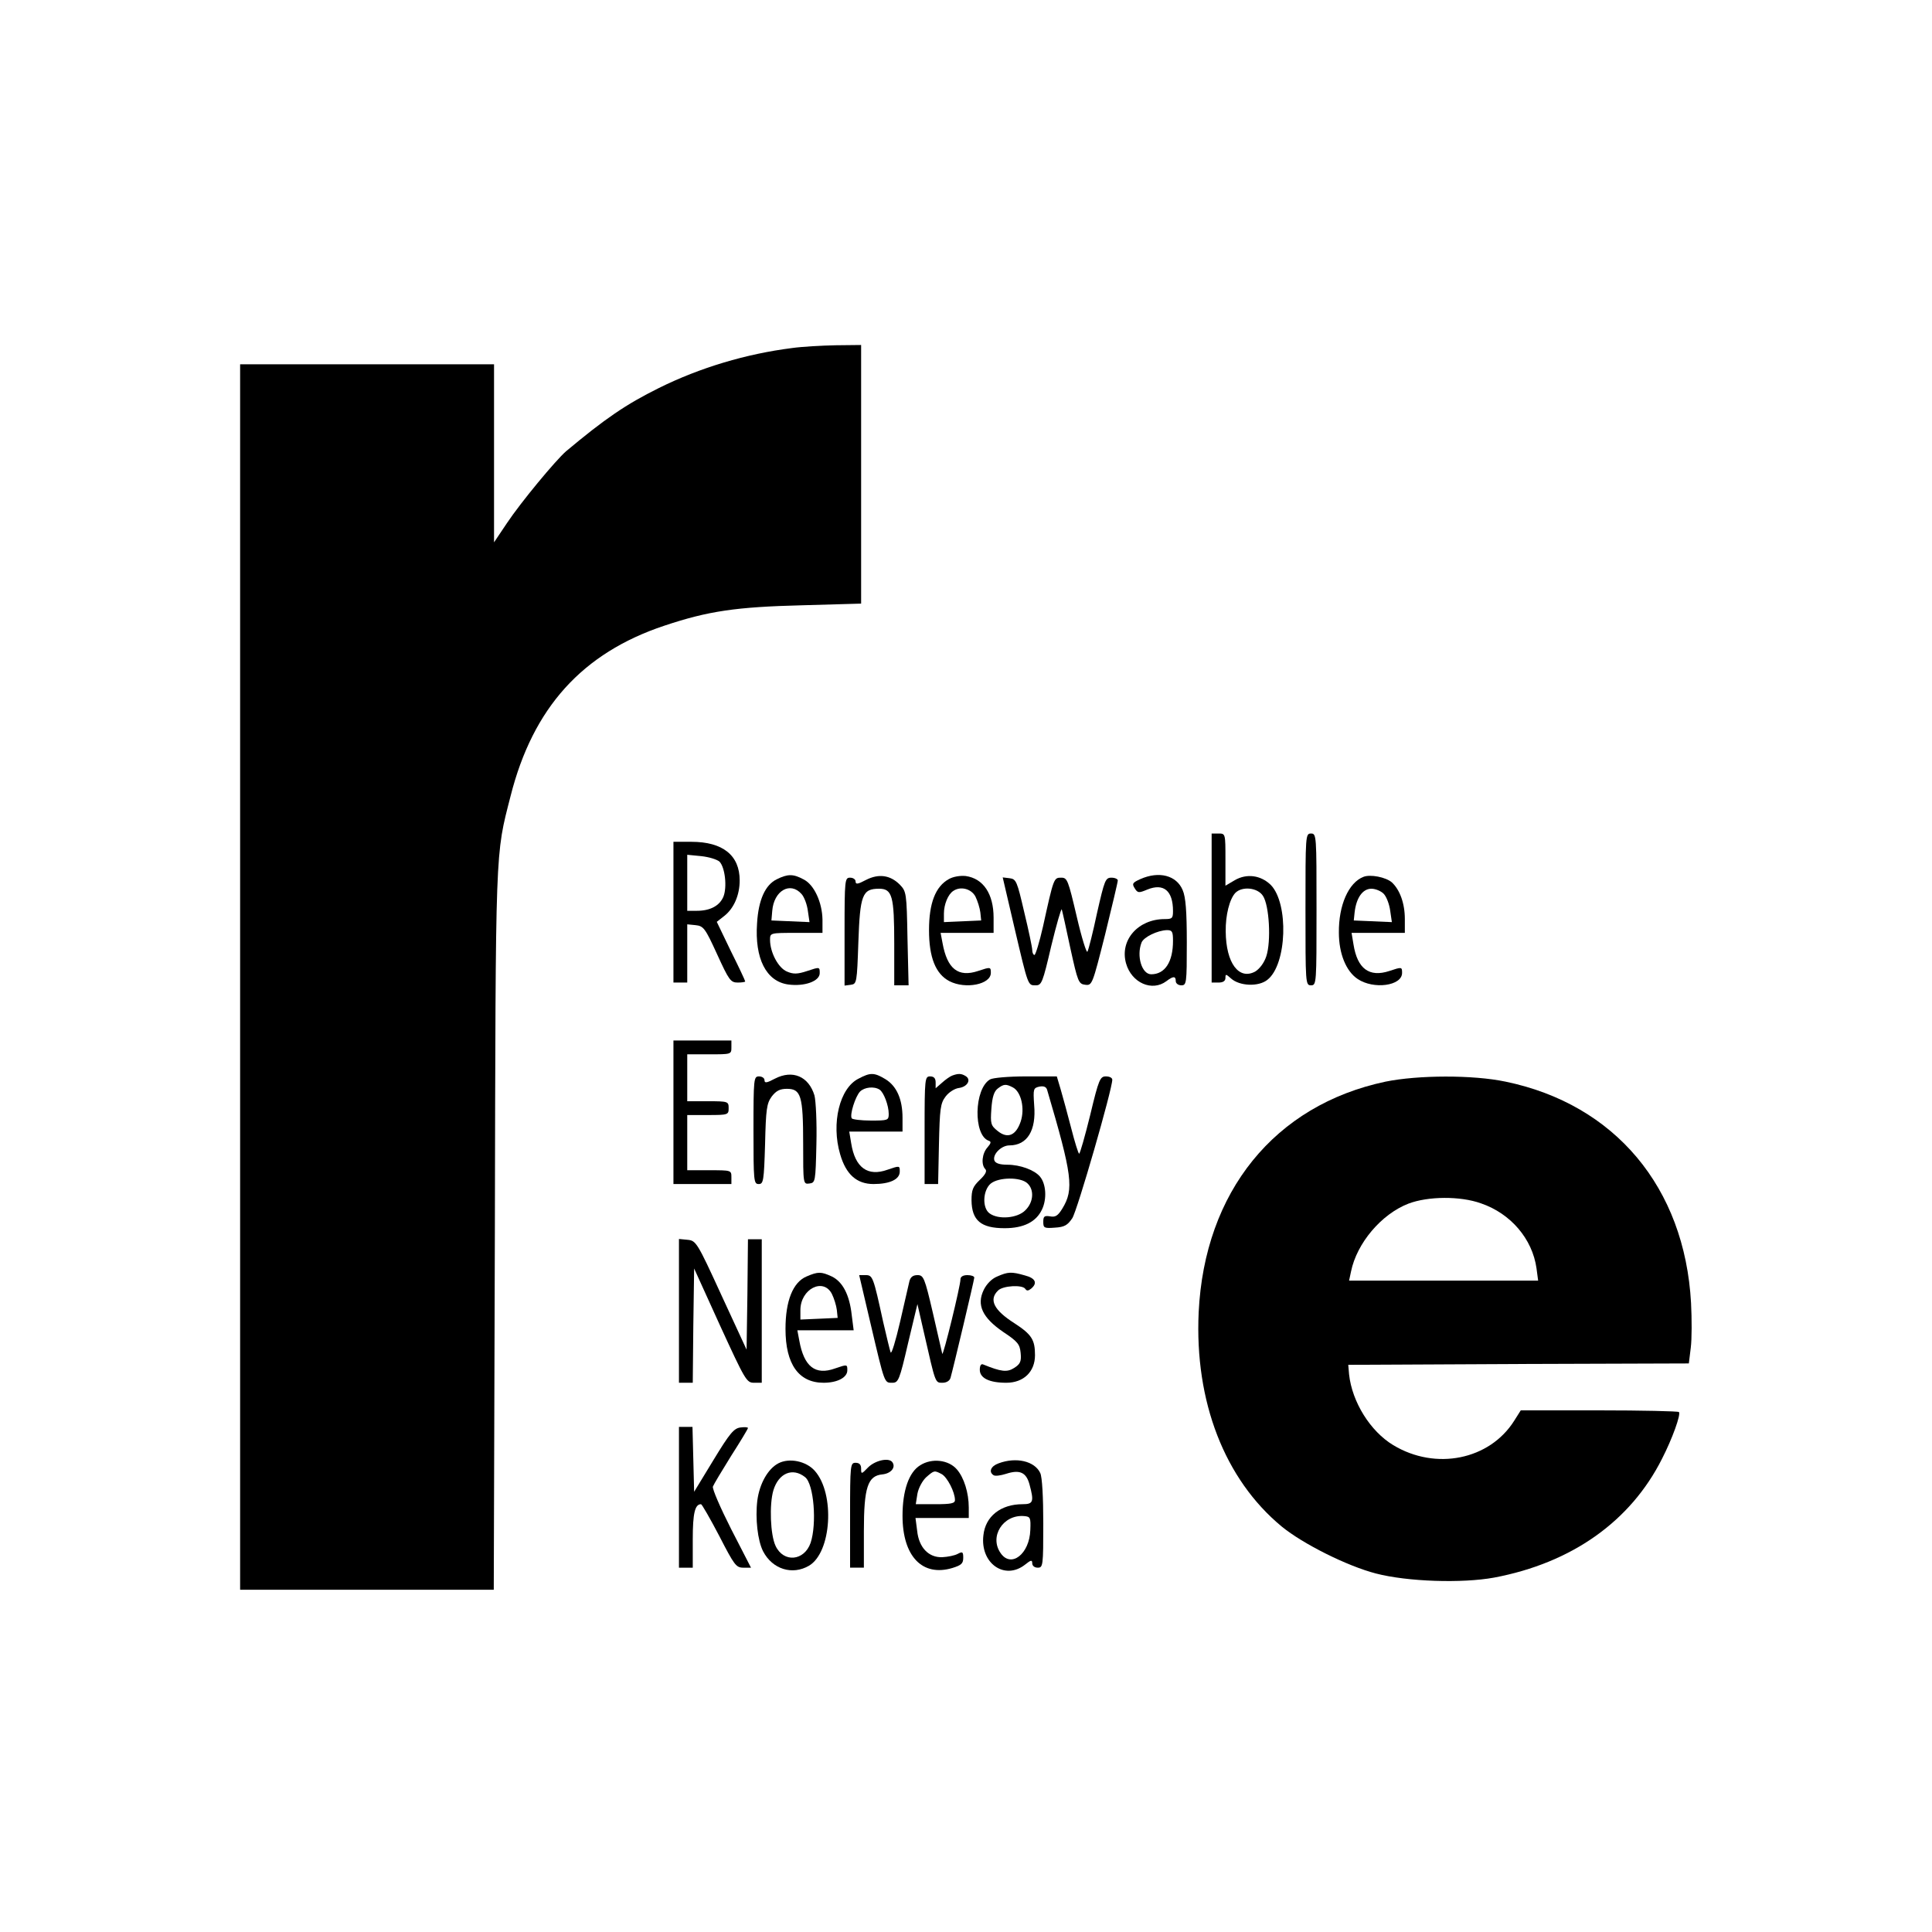
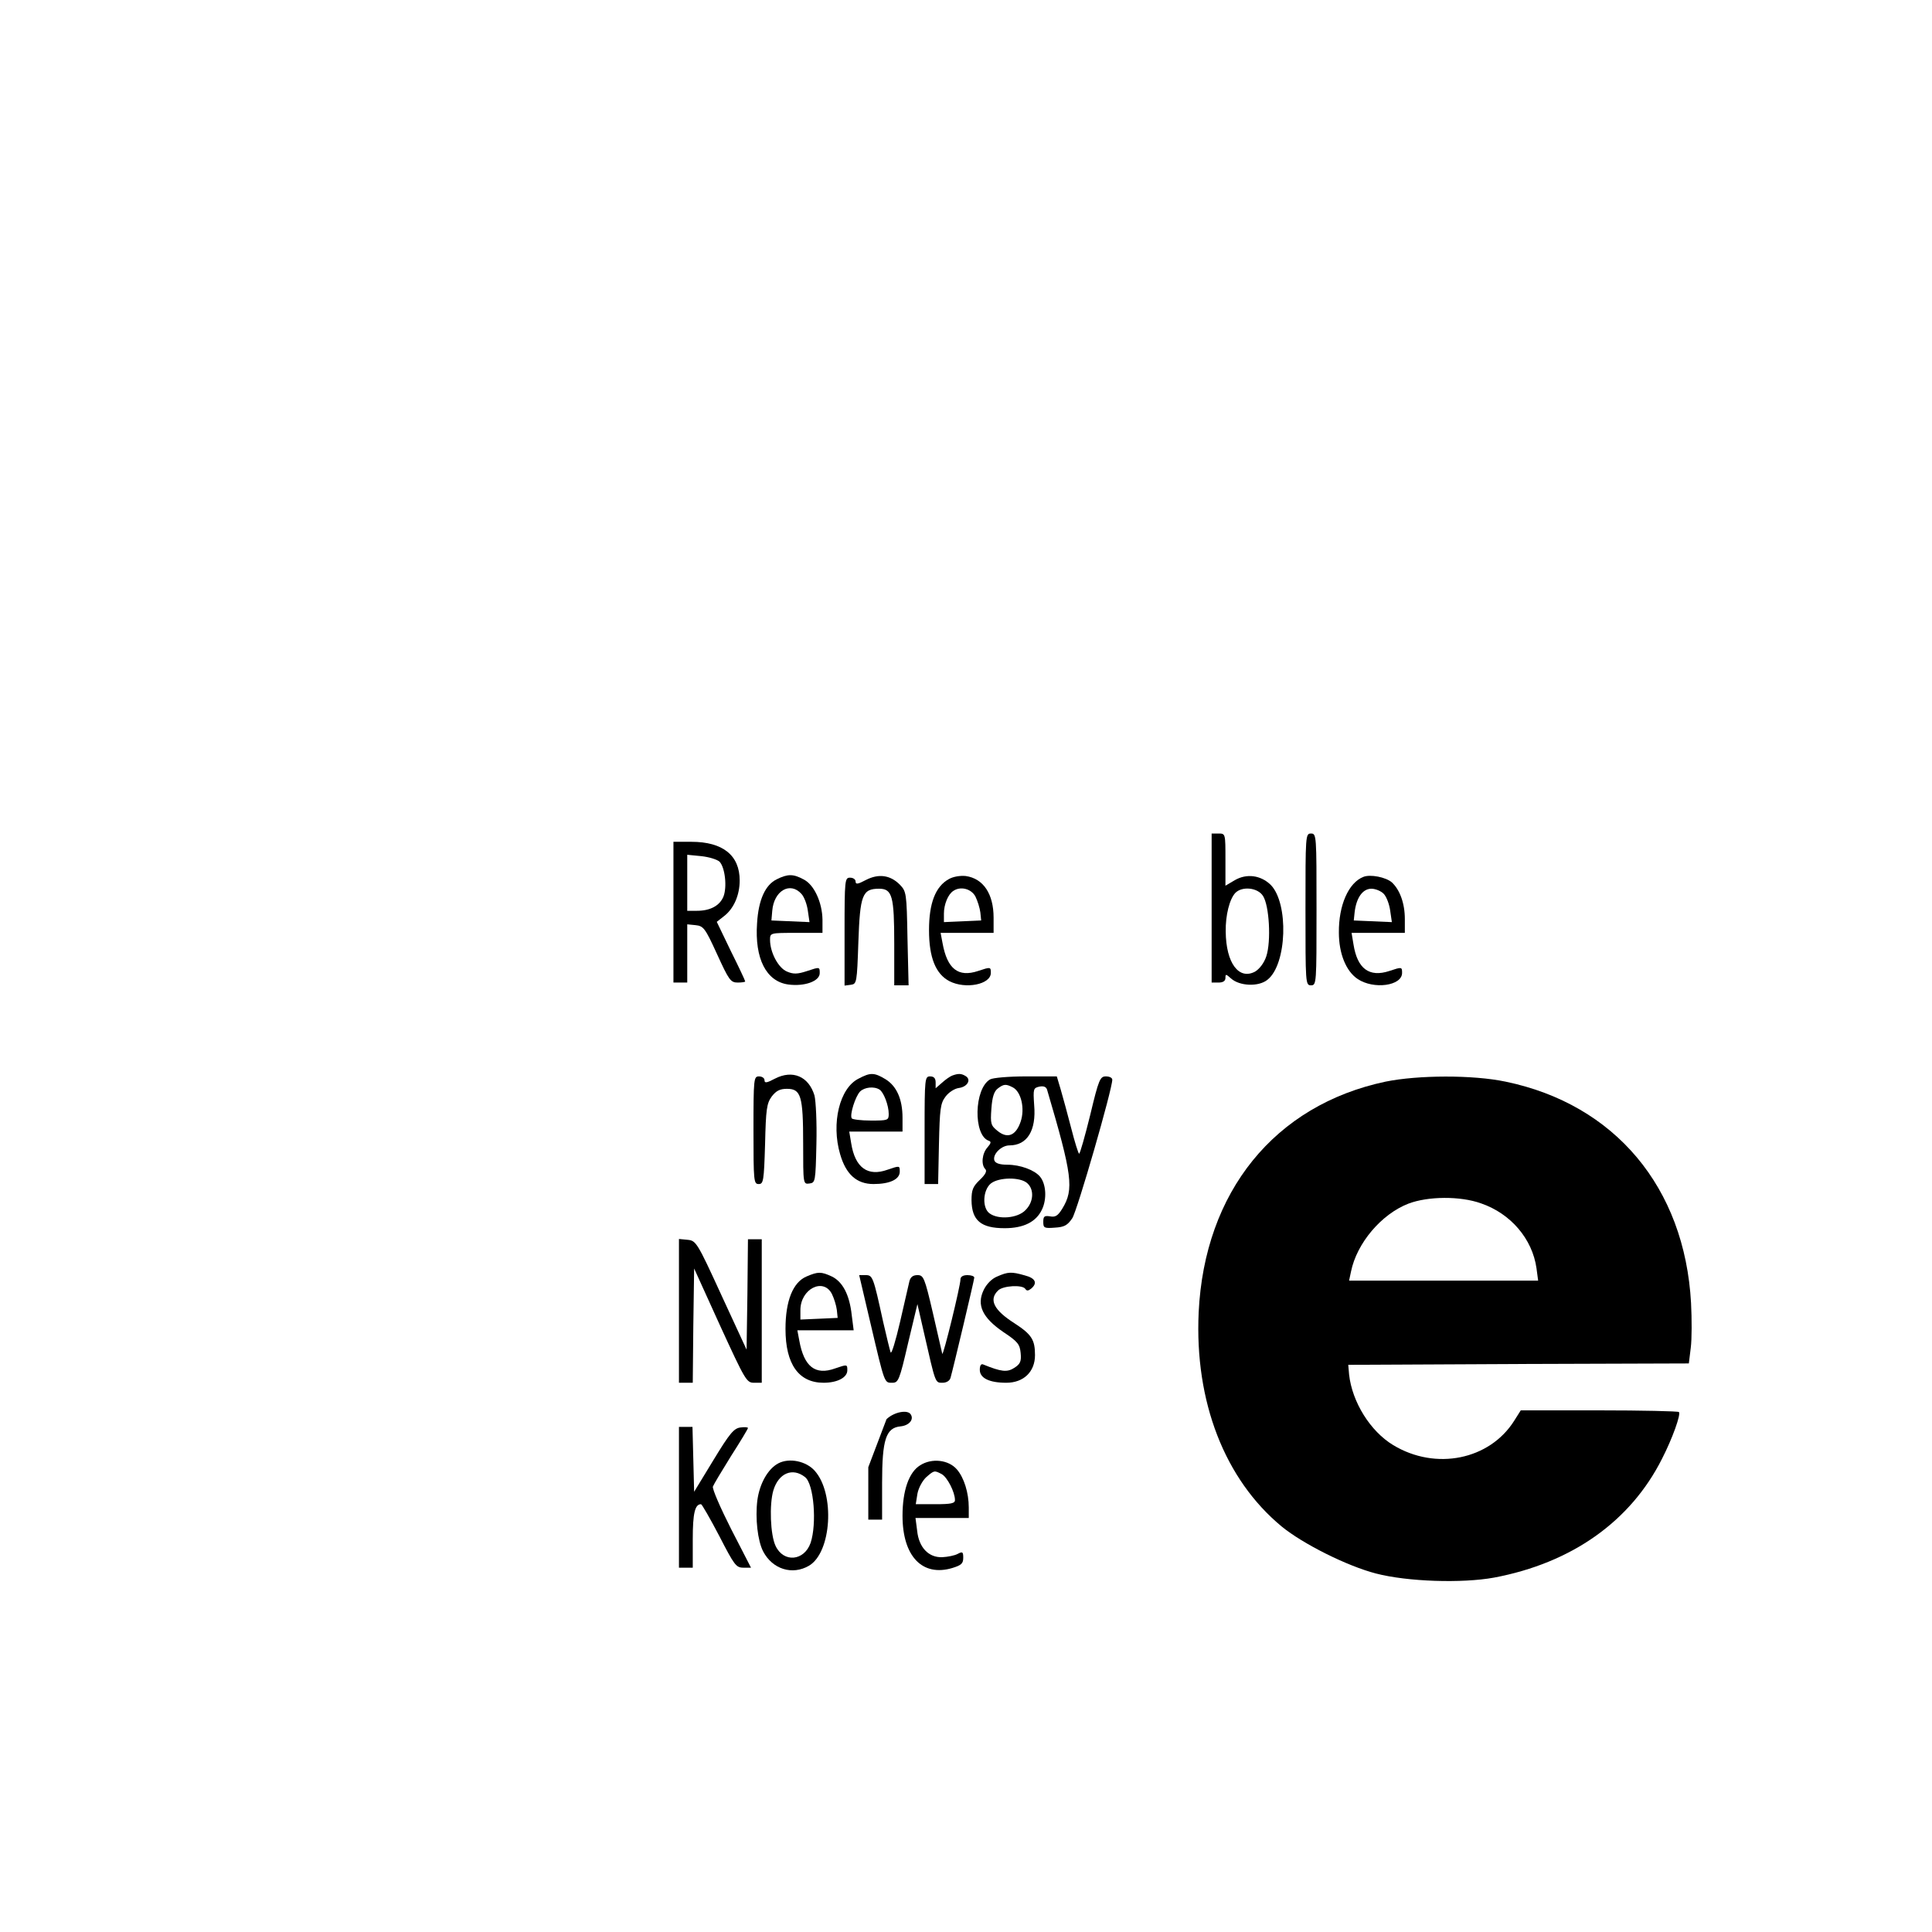
<svg xmlns="http://www.w3.org/2000/svg" version="1.0" width="700pt" height="700pt" viewBox="0 0 700 700" preserveAspectRatio="xMidYMid meet">
  <g transform="translate(0,700) scale(0.1,-0.1)" fill="#000000" stroke="none">
-     <path d="M2870 5739 c-166 -21 -334 -71 -483 -145 -119 -59 -195 -111 -336 -229 -38 -33 -164 -185 -214 -260 l-47 -70 0 323 0 322 -460 0 -460 0 0 -2220 0 -2220 460 0 459 0 4 1308 c3 1402 1 1349 57 1568 81 320 260 518 557 617 159 53 259 68 501 74 l212 6 0 468 0 469 -92 -1 c-51 -1 -122 -5 -158 -10z" />
    <path d="M4390 3710 l0 -270 25 0 c17 0 25 6 25 17 0 15 2 14 20 -2 31 -28 100 -31 132 -5 71 55 78 277 12 344 -36 35 -87 42 -130 17 l-34 -20 0 94 c0 95 0 95 -25 95 l-25 0 0 -270z m186 44 c23 -35 30 -165 12 -219 -8 -24 -24 -45 -40 -55 -59 -32 -106 30 -107 145 -1 59 14 118 35 140 25 25 81 19 100 -11z" />
    <path d="M4730 3705 c0 -268 0 -275 20 -275 20 0 20 7 20 275 0 268 0 275 -20 275 -20 0 -20 -7 -20 -275z" />
    <path d="M2440 3695 l0 -255 25 0 25 0 0 106 0 105 30 -3 c29 -3 35 -11 78 -105 43 -94 49 -103 75 -103 15 0 27 2 27 4 0 3 -23 52 -52 110 l-51 106 28 22 c34 27 55 75 55 128 0 91 -61 140 -175 140 l-65 0 0 -255z m167 183 c20 -21 28 -92 14 -127 -14 -33 -48 -51 -96 -51 l-35 0 0 101 0 102 51 -5 c28 -3 57 -12 66 -20z" />
    <path d="M2814 3814 c-41 -20 -66 -74 -71 -159 -9 -128 33 -211 113 -222 59 -8 114 12 114 41 0 23 0 23 -45 8 -36 -12 -51 -12 -74 -2 -31 13 -61 69 -61 115 0 25 1 25 95 25 l95 0 0 48 c-1 62 -30 127 -69 146 -37 20 -57 20 -97 0z m90 -53 c10 -11 20 -38 23 -61 l6 -41 -69 3 -69 3 3 35 c6 73 65 107 106 61z" />
    <path d="M3138 3812 c-30 -16 -38 -17 -38 -6 0 8 -9 14 -20 14 -19 0 -20 -7 -20 -196 l0 -195 23 3 c21 3 22 7 27 154 6 171 14 194 75 194 48 0 55 -27 55 -200 l0 -150 26 0 26 0 -4 170 c-3 165 -4 170 -28 195 -35 35 -77 40 -122 17z" />
    <path d="M3438 3815 c-49 -27 -72 -88 -72 -185 0 -99 24 -159 74 -185 58 -30 150 -12 150 30 0 22 -1 22 -46 7 -72 -24 -112 7 -129 101 l-7 37 96 0 96 0 0 55 c0 86 -37 142 -101 151 -20 2 -45 -2 -61 -11z m96 -63 c8 -16 16 -42 18 -58 l3 -29 -67 -3 -68 -3 0 31 c0 33 15 70 34 82 26 18 65 8 80 -20z" />
-     <path d="M4132 3815 c-29 -13 -31 -17 -21 -33 11 -18 15 -18 46 -5 59 24 93 -4 93 -78 0 -26 -3 -29 -30 -29 -97 0 -164 -77 -140 -161 20 -70 94 -103 146 -64 25 19 34 19 34 0 0 -8 9 -15 20 -15 19 0 20 7 20 155 0 113 -4 165 -15 190 -22 53 -85 70 -153 40z m118 -224 c0 -76 -29 -121 -79 -121 -34 0 -54 66 -35 115 8 20 58 44 92 45 19 0 22 -5 22 -39z" />
    <path d="M4940 3823 c-54 -21 -90 -103 -89 -202 0 -76 26 -140 68 -168 58 -39 161 -25 161 22 0 22 -1 22 -46 7 -73 -24 -116 8 -130 96 l-7 42 97 0 96 0 0 50 c0 57 -18 106 -47 133 -22 19 -78 30 -103 20z m74 -62 c10 -11 20 -38 23 -61 l6 -41 -69 3 -69 3 3 29 c6 53 29 86 61 86 15 0 36 -9 45 -19z" />
-     <path d="M3675 3641 c51 -217 49 -211 78 -211 21 0 25 10 56 143 19 78 36 137 38 132 2 -6 16 -69 31 -140 27 -123 30 -130 54 -133 25 -3 26 0 72 182 25 102 46 190 46 196 0 5 -10 10 -23 10 -22 0 -25 -9 -52 -127 -15 -71 -31 -134 -35 -141 -3 -7 -21 50 -39 128 -31 132 -34 140 -56 140 -27 0 -27 0 -66 -177 -13 -57 -27 -103 -31 -103 -4 0 -8 8 -8 18 0 9 -13 71 -29 137 -26 112 -29 120 -53 123 l-25 3 42 -180z" />
-     <path d="M2440 2970 l0 -260 105 0 105 0 0 25 c0 25 -1 25 -80 25 l-80 0 0 100 0 100 75 0 c73 0 75 1 75 25 0 24 -2 25 -75 25 l-75 0 0 85 0 85 80 0 c79 0 80 0 80 25 l0 25 -105 0 -105 0 0 -260z" />
    <path d="M2808 3092 c-30 -16 -38 -17 -38 -6 0 8 -9 14 -20 14 -19 0 -20 -7 -20 -195 0 -185 1 -195 19 -195 17 0 19 11 23 144 3 128 6 148 24 173 16 21 30 28 55 28 51 0 59 -25 59 -198 0 -148 0 -148 23 -145 21 3 22 6 25 143 2 78 -2 156 -7 176 -21 69 -79 94 -143 61z" />
    <path d="M3111 3092 c-69 -34 -100 -162 -67 -274 21 -73 60 -108 121 -108 59 0 95 17 95 45 0 22 0 22 -44 7 -72 -26 -118 7 -132 96 l-7 42 97 0 96 0 0 50 c0 67 -21 115 -62 140 -40 24 -54 25 -97 2z m76 -40 c15 -10 33 -57 33 -88 0 -23 -3 -24 -64 -24 -36 0 -67 4 -70 8 -8 13 13 79 30 97 16 16 51 20 71 7z" />
    <path d="M3450 3103 c-8 -3 -25 -15 -37 -26 l-23 -20 0 21 c0 15 -6 22 -20 22 -19 0 -20 -7 -20 -195 l0 -195 24 0 25 0 3 144 c3 128 5 148 24 173 12 16 33 29 48 31 31 4 46 30 25 43 -16 10 -27 10 -49 2z" />
    <path d="M3587 3089 c-58 -34 -61 -202 -5 -222 10 -3 9 -9 -4 -24 -20 -22 -24 -63 -8 -79 7 -7 0 -20 -20 -39 -25 -24 -30 -36 -30 -74 1 -73 34 -101 120 -101 69 0 114 23 135 67 19 39 15 94 -7 120 -20 24 -72 43 -118 43 -27 0 -43 5 -47 15 -8 22 25 55 54 55 65 0 98 54 90 146 -4 59 -3 62 19 67 16 3 25 -1 28 -12 91 -309 98 -360 55 -430 -16 -26 -25 -32 -45 -28 -20 3 -24 0 -24 -20 0 -22 3 -24 42 -21 35 2 46 9 63 34 18 27 145 467 145 502 0 7 -10 12 -23 12 -21 0 -26 -10 -57 -140 -19 -77 -37 -140 -40 -140 -3 0 -16 42 -29 93 -13 50 -30 113 -38 140 l-14 47 -112 0 c-62 0 -120 -5 -130 -11z m83 -29 c30 -16 44 -77 28 -124 -17 -50 -47 -63 -83 -34 -25 20 -27 26 -23 81 3 43 10 63 23 73 22 17 30 17 55 4z m52 -347 c26 -23 23 -69 -7 -98 -28 -29 -98 -35 -130 -11 -27 20 -24 84 5 108 29 23 107 24 132 1z" />
    <path d="M5020 3081 c-402 -85 -656 -399 -677 -836 -15 -323 94 -605 301 -776 77 -63 237 -143 341 -170 115 -30 313 -36 428 -15 282 53 495 204 609 431 37 72 69 161 61 169 -4 3 -134 6 -290 6 l-283 0 -24 -38 c-89 -141 -284 -181 -438 -88 -83 50 -149 156 -160 256 l-3 35 617 3 617 2 7 57 c4 31 4 104 1 162 -23 419 -276 720 -672 802 -119 25 -317 24 -435 0z m346 -441 c108 -37 186 -129 201 -235 l6 -45 -342 0 -343 0 7 33 c21 103 110 208 208 246 71 27 188 28 263 1z" />
    <path d="M2460 2251 l0 -261 25 0 25 0 2 207 3 207 94 -207 c91 -198 96 -207 123 -207 l28 0 0 260 0 260 -25 0 -25 0 -2 -200 -3 -200 -91 197 c-88 192 -92 198 -123 201 l-31 3 0 -260z" />
    <path d="M2922 2375 c-49 -21 -76 -88 -76 -190 0 -128 48 -195 138 -195 50 0 86 19 86 45 0 22 0 22 -44 7 -72 -26 -113 6 -130 101 l-7 37 102 0 102 0 -7 55 c-8 74 -33 121 -72 140 -39 18 -50 18 -92 0z m92 -63 c8 -16 16 -42 18 -58 l3 -29 -67 -3 -68 -3 0 34 c0 77 83 119 114 59z" />
    <path d="M3613 2375 c-20 -8 -39 -28 -49 -49 -26 -54 -5 -100 71 -152 53 -35 60 -45 63 -76 3 -30 -1 -40 -23 -54 -26 -17 -48 -14 -112 12 -8 4 -13 -3 -13 -19 0 -30 34 -47 96 -47 63 0 104 40 104 100 0 56 -12 75 -75 116 -74 47 -93 85 -59 118 17 18 89 22 99 6 5 -8 11 -7 21 1 24 20 16 38 -23 48 -49 14 -61 13 -100 -4z" />
    <path d="M3155 2201 c51 -217 49 -211 78 -211 22 0 26 9 57 143 l34 142 24 -105 c42 -184 40 -180 67 -180 14 0 26 7 29 18 10 35 86 355 86 363 0 5 -11 9 -25 9 -16 0 -25 -6 -25 -15 0 -24 -63 -281 -66 -270 -1 6 -17 72 -34 148 -30 129 -34 137 -56 137 -16 0 -25 -7 -29 -22 -3 -13 -18 -79 -34 -148 -16 -69 -31 -118 -34 -110 -3 8 -15 58 -27 110 -36 165 -38 170 -64 170 l-23 0 42 -179z" />
    <path d="M2460 1575 l0 -255 25 0 25 0 0 103 c0 95 8 127 30 127 3 0 33 -52 66 -115 54 -105 61 -115 87 -115 l28 0 -72 140 c-39 77 -69 146 -66 154 3 8 33 58 66 111 34 53 61 98 61 101 0 3 -12 4 -27 2 -24 -3 -39 -21 -98 -118 l-70 -115 -3 118 -3 117 -24 0 -25 0 0 -255z" />
    <path d="M2820 1698 c-38 -20 -68 -74 -76 -134 -8 -65 1 -146 21 -185 34 -65 106 -87 166 -52 82 48 95 261 21 344 -31 35 -92 48 -132 27z m97 -50 c32 -25 43 -169 20 -238 -23 -66 -98 -73 -127 -11 -19 40 -23 150 -8 201 19 63 70 84 115 48z" />
-     <path d="M3146 1684 c-25 -26 -26 -26 -26 -5 0 14 -6 21 -20 21 -19 0 -20 -7 -20 -190 l0 -190 25 0 25 0 0 133 c0 158 14 200 67 205 30 3 49 24 37 43 -11 19 -61 9 -88 -17z" />
+     <path d="M3146 1684 l0 -190 25 0 25 0 0 133 c0 158 14 200 67 205 30 3 49 24 37 43 -11 19 -61 9 -88 -17z" />
    <path d="M3334 1691 c-41 -25 -64 -92 -64 -183 0 -147 72 -222 181 -189 32 10 39 16 39 37 0 22 -3 23 -20 14 -11 -6 -36 -11 -56 -12 -49 -2 -85 35 -91 96 l-6 46 97 0 96 0 0 38 c0 53 -17 108 -43 138 -30 35 -91 42 -133 15z m78 -32 c20 -11 48 -65 48 -94 0 -12 -14 -15 -71 -15 l-71 0 6 38 c4 21 18 47 32 60 29 25 29 25 56 11z" />
-     <path d="M3618 1698 c-28 -10 -37 -31 -18 -43 6 -4 26 -1 45 5 49 16 73 6 85 -38 17 -63 14 -72 -25 -72 -79 0 -135 -44 -142 -113 -12 -101 77 -164 151 -106 21 17 26 18 26 5 0 -9 8 -16 20 -16 19 0 20 7 20 160 0 95 -4 169 -11 183 -20 43 -87 59 -151 35z m115 -242 c-3 -86 -69 -138 -107 -84 -43 60 8 141 84 135 23 -2 25 -5 23 -51z" />
  </g>
</svg>